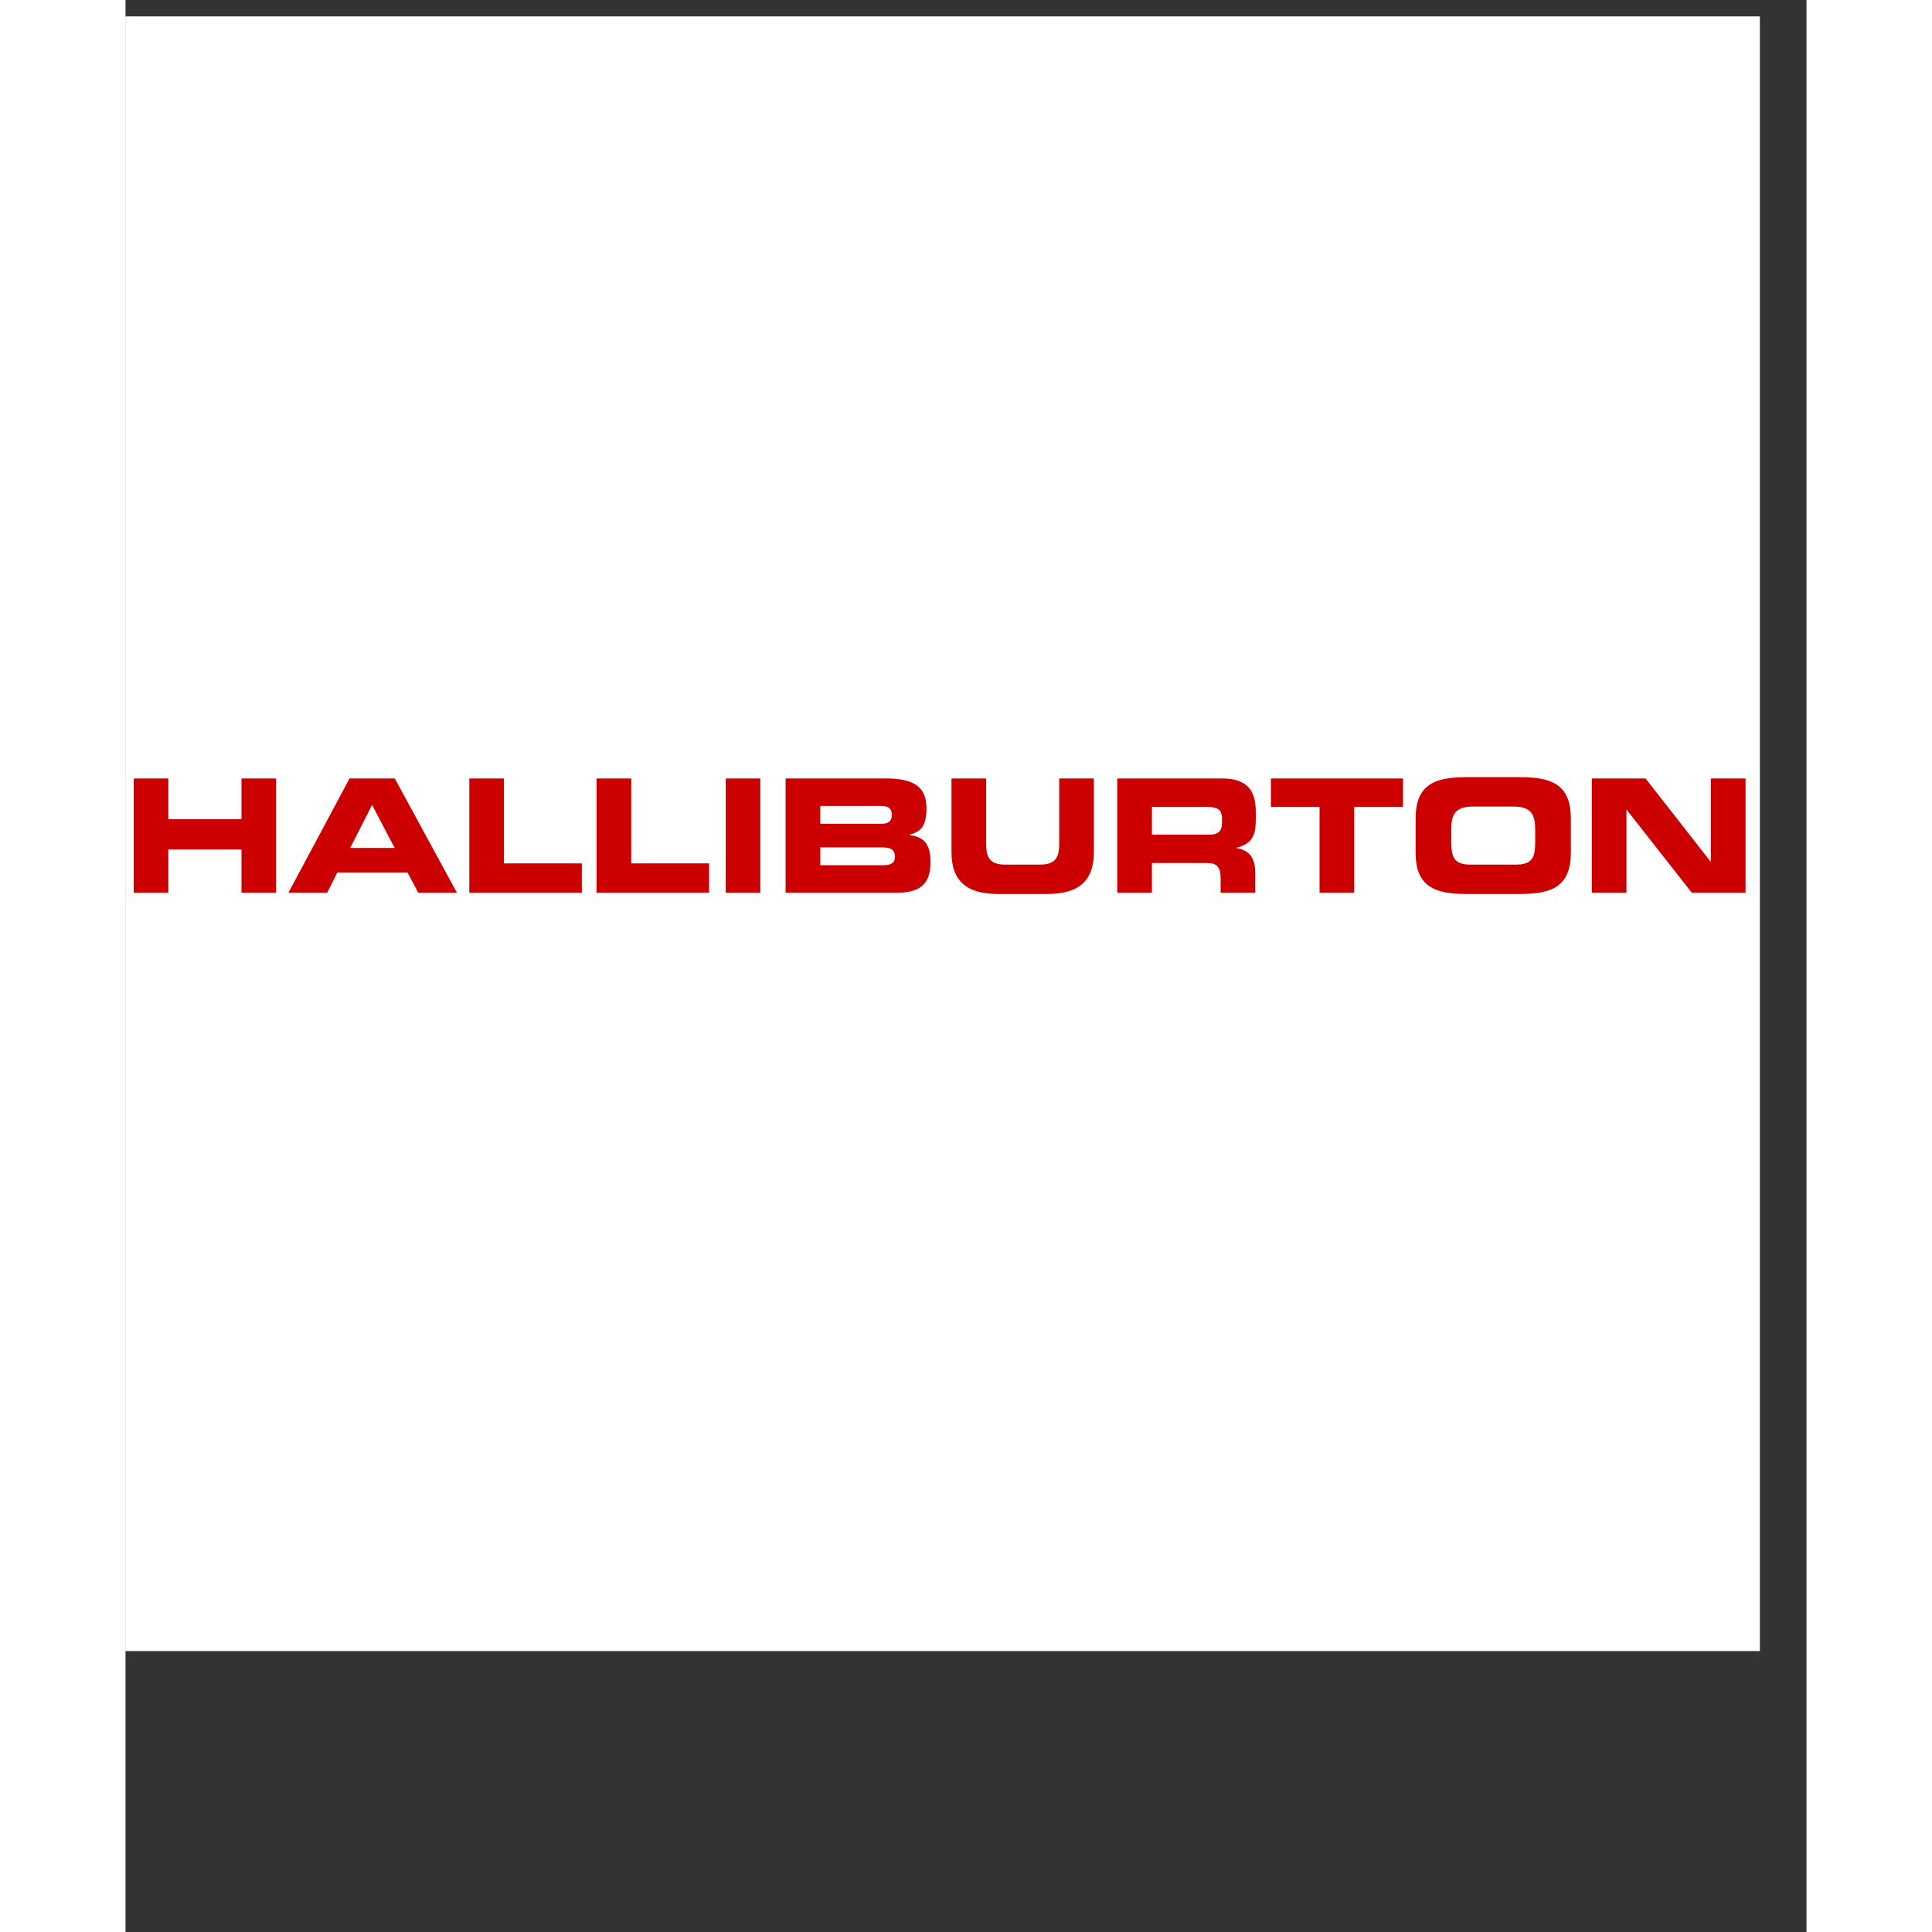
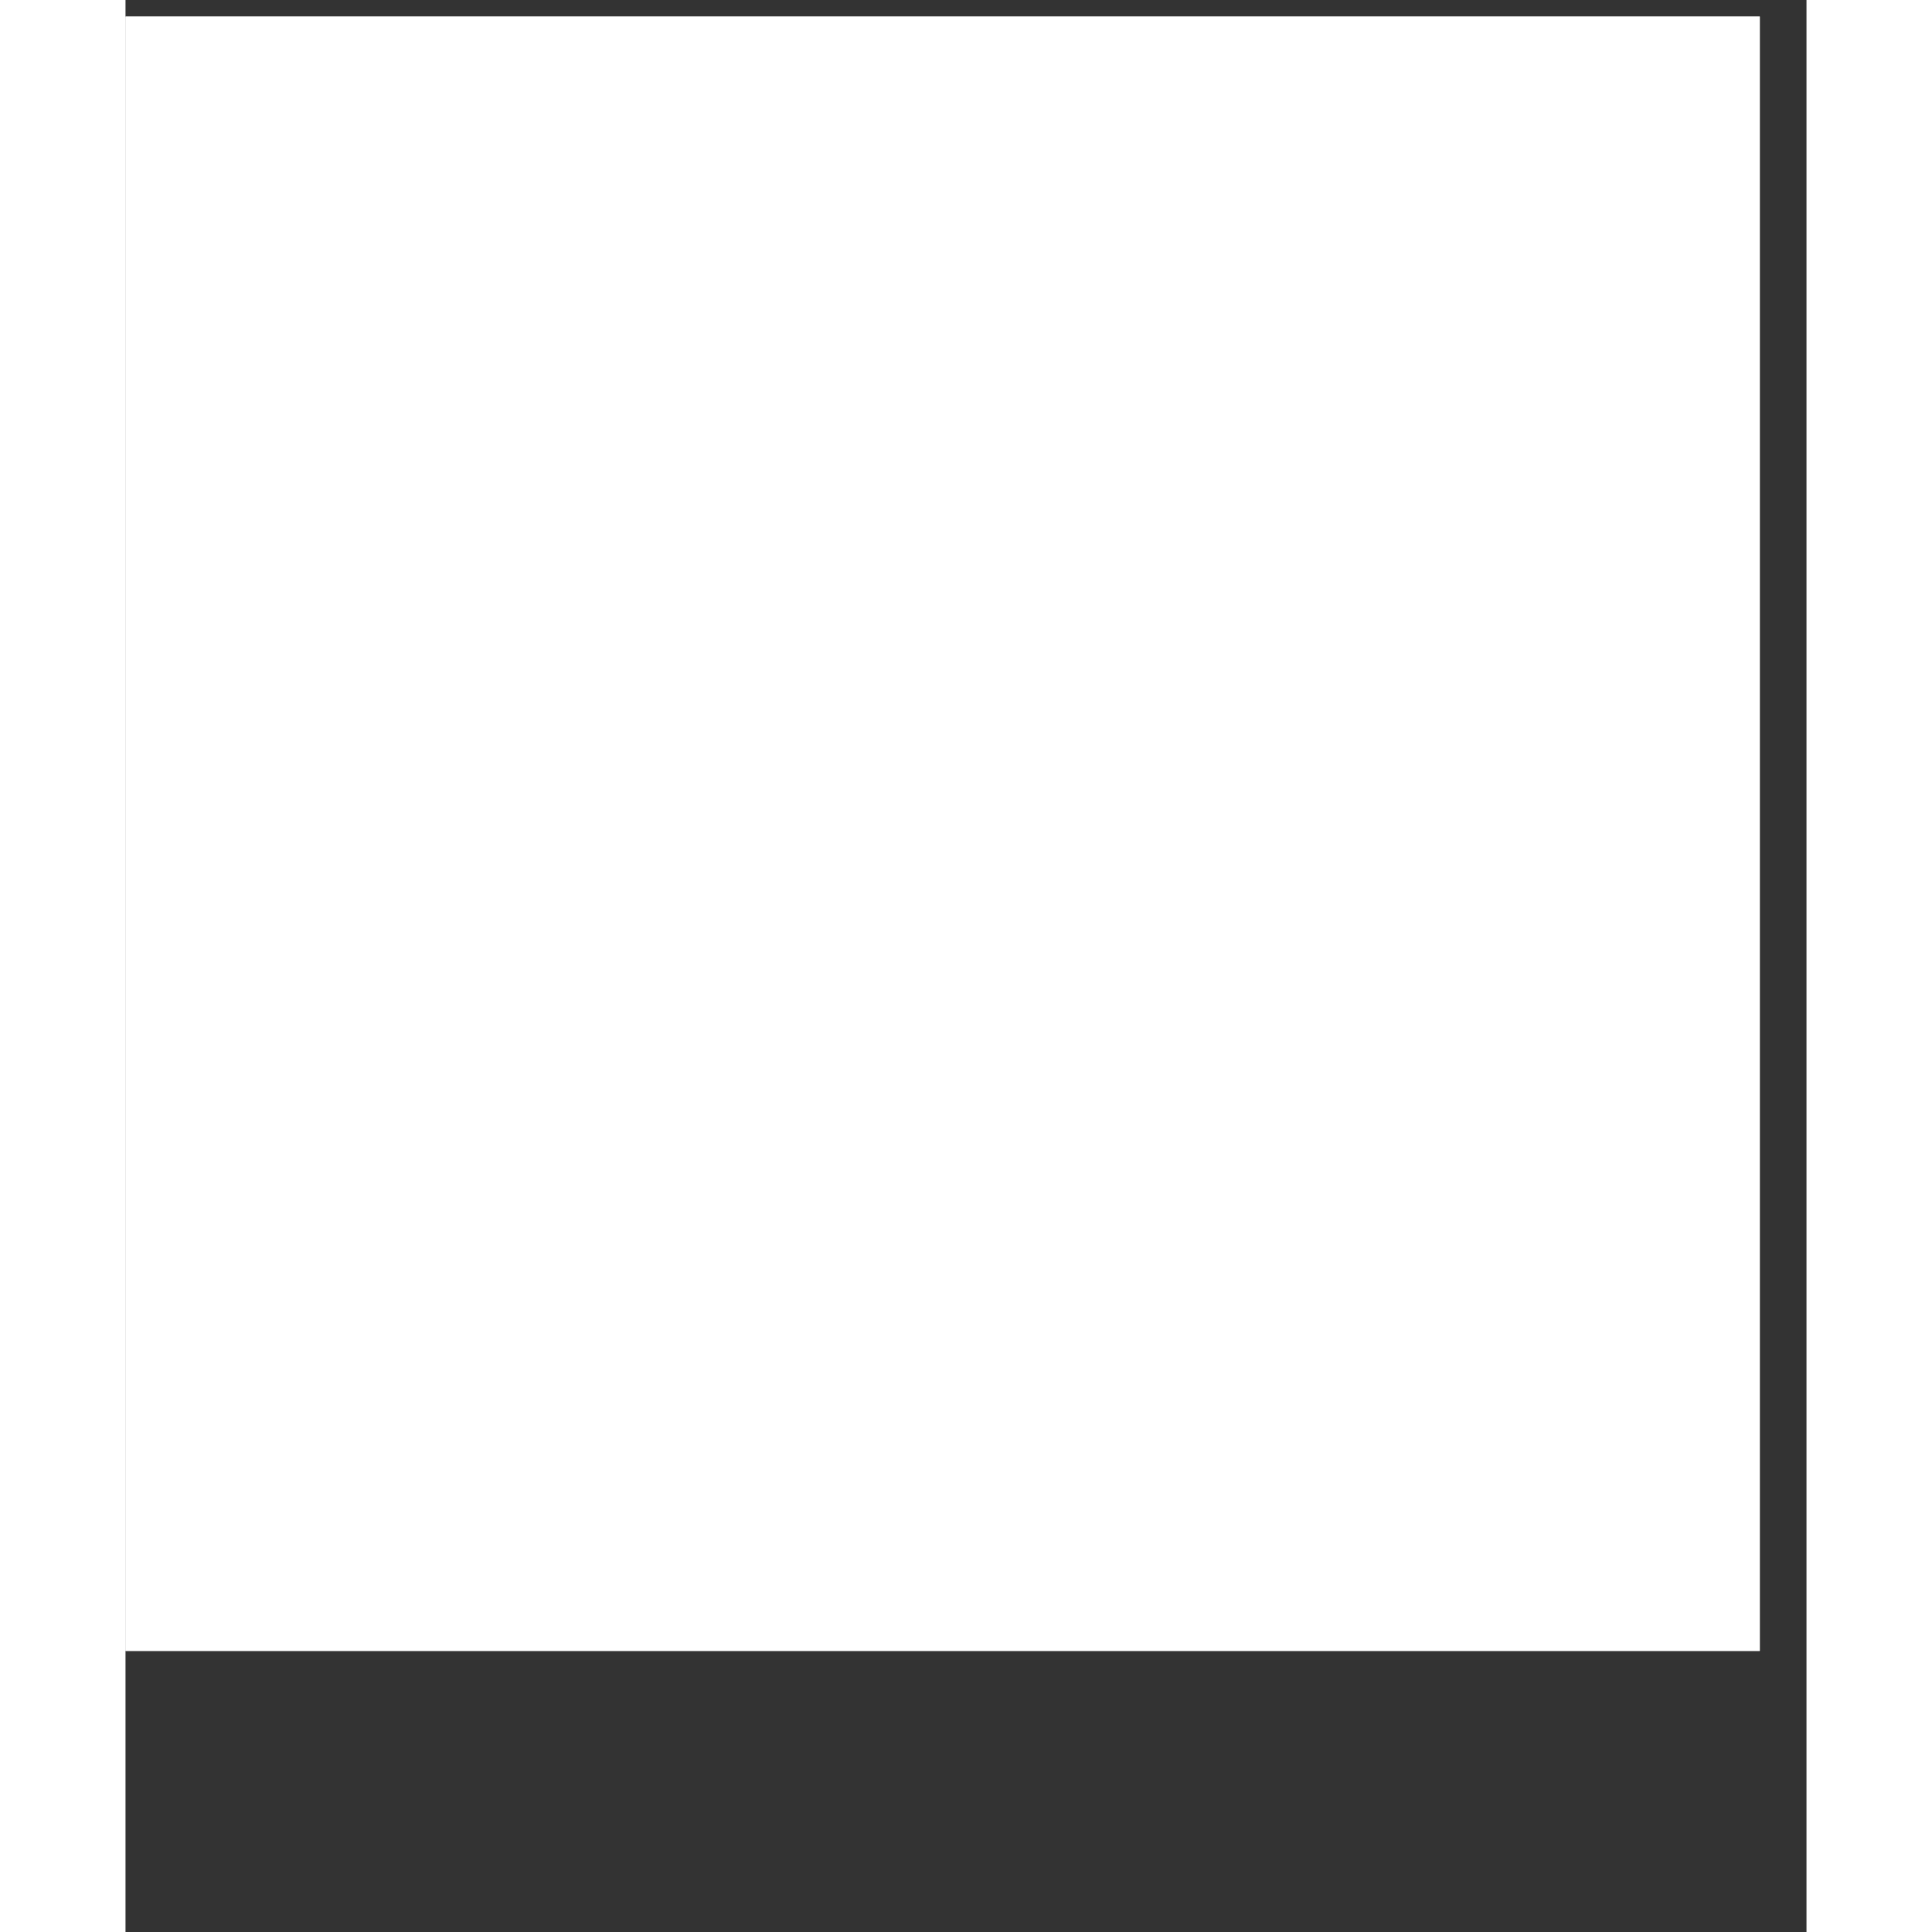
<svg xmlns="http://www.w3.org/2000/svg" width="70" zoomAndPan="magnify" viewBox="0 0 53.04 60.96" height="70" preserveAspectRatio="xMidYMid meet">
  <rect x="0" y="0" width="53.04" height="60.96" fill="#333333" stroke="none" />
  <defs>
    <clipPath id="9292e08935">
      <path d="M 0 0.523 L 51.566 0.523 L 51.566 52.09 L 0 52.09 Z M 0 0.523 " clip-rule="nonzero" />
    </clipPath>
    <clipPath id="e9087d7e74">
      <path d="M 0 24.523 L 51.566 24.523 L 51.566 28.207 L 0 28.207 Z M 0 24.523 " clip-rule="nonzero" />
    </clipPath>
  </defs>
  <g clip-path="url(#9292e08935)">
    <path fill="#ffffff" d="M 0 0.523 L 51.566 0.523 L 51.566 52.09 L 0 52.09 Z M 0 0.523 " fill-opacity="1" fill-rule="nonzero" />
    <path fill="#ffffff" d="M 0 0.523 L 51.566 0.523 L 51.566 52.09 L 0 52.09 Z M 0 0.523 " fill-opacity="1" fill-rule="nonzero" />
  </g>
  <g clip-path="url(#e9087d7e74)">
-     <path fill="#cc0000" d="M 27.156 24.562 L 27.156 26.645 C 27.156 27.102 27.316 27.281 27.766 27.281 L 28.848 27.281 C 29.297 27.281 29.461 27.102 29.461 26.645 L 29.461 24.562 L 30.555 24.562 L 30.555 26.883 C 30.555 27.781 30.094 28.207 29.09 28.207 L 27.523 28.207 C 26.52 28.207 26.062 27.781 26.062 26.883 L 26.062 24.562 Z M 44.031 24.523 C 45.02 24.523 45.605 24.773 45.605 25.828 L 45.605 26.902 C 45.605 27.957 45.02 28.207 44.031 28.207 L 42.277 28.207 C 41.293 28.207 40.707 27.957 40.707 26.902 L 40.707 25.828 C 40.707 24.773 41.293 24.523 42.277 24.523 Z M 1.352 24.562 L 1.352 25.848 L 3.66 25.848 L 3.66 24.562 L 4.75 24.562 L 4.75 28.168 L 3.66 28.168 L 3.66 26.805 L 1.352 26.805 L 1.352 28.168 L 0.258 28.168 L 0.258 24.562 Z M 8.496 24.562 L 10.457 28.168 L 9.238 28.168 L 8.898 27.531 L 6.684 27.531 L 6.363 28.168 L 5.141 28.168 L 7.07 24.562 Z M 11.941 24.562 L 11.941 27.242 L 14.398 27.242 L 14.398 28.168 L 10.848 28.168 L 10.848 24.562 Z M 15.957 24.562 L 15.957 27.242 L 18.414 27.242 L 18.414 28.168 L 14.863 28.168 L 14.863 24.562 Z M 20.031 24.562 L 20.031 28.168 L 18.938 28.168 L 18.938 24.562 Z M 23.977 24.562 C 24.848 24.562 25.273 24.805 25.273 25.508 C 25.273 26.125 25.051 26.246 24.746 26.336 L 24.746 26.352 C 25.223 26.41 25.402 26.668 25.402 27.211 C 25.402 28.004 24.938 28.168 24.312 28.168 L 20.828 28.168 L 20.828 24.562 Z M 34.594 24.562 C 35.438 24.562 35.664 24.988 35.664 25.633 L 35.664 25.863 C 35.664 26.348 35.555 26.629 35.051 26.75 L 35.051 26.758 C 35.375 26.82 35.648 26.965 35.648 27.555 L 35.648 28.168 L 34.555 28.168 L 34.555 27.734 C 34.555 27.355 34.445 27.23 34.105 27.23 L 32.387 27.23 L 32.387 28.168 L 31.293 28.168 L 31.293 24.562 Z M 40.309 24.562 L 40.309 25.461 L 38.77 25.461 L 38.77 28.168 L 37.676 28.168 L 37.676 25.461 L 36.141 25.461 L 36.141 24.562 Z M 47.961 24.562 L 50.012 27.184 L 50.023 27.184 L 50.023 24.562 L 51.117 24.562 L 51.117 28.168 L 49.422 28.168 L 47.367 25.551 L 47.359 25.551 L 47.359 28.168 L 46.266 28.168 L 46.266 24.562 Z M 23.883 26.738 L 21.922 26.738 L 21.922 27.301 L 23.883 27.301 C 24.121 27.301 24.277 27.246 24.277 27.039 C 24.277 26.793 24.121 26.738 23.883 26.738 Z M 43.797 25.449 L 42.516 25.449 C 41.938 25.449 41.832 25.723 41.832 26.172 L 41.832 26.559 C 41.832 27.082 41.938 27.281 42.457 27.281 L 43.855 27.281 C 44.371 27.281 44.48 27.082 44.48 26.559 L 44.48 26.172 C 44.48 25.723 44.371 25.449 43.797 25.449 Z M 7.781 25.398 L 7.09 26.754 L 8.492 26.754 Z M 34.098 25.461 L 32.387 25.461 L 32.387 26.336 L 34.195 26.336 C 34.488 26.336 34.598 26.215 34.598 25.957 L 34.598 25.84 C 34.598 25.52 34.441 25.461 34.098 25.461 Z M 23.859 25.43 L 21.922 25.43 L 21.922 25.992 L 23.859 25.992 C 24.062 25.992 24.18 25.918 24.18 25.715 C 24.18 25.504 24.062 25.43 23.859 25.43 Z M 23.859 25.43 " fill-opacity="1" fill-rule="evenodd" />
-   </g>
+     </g>
</svg>